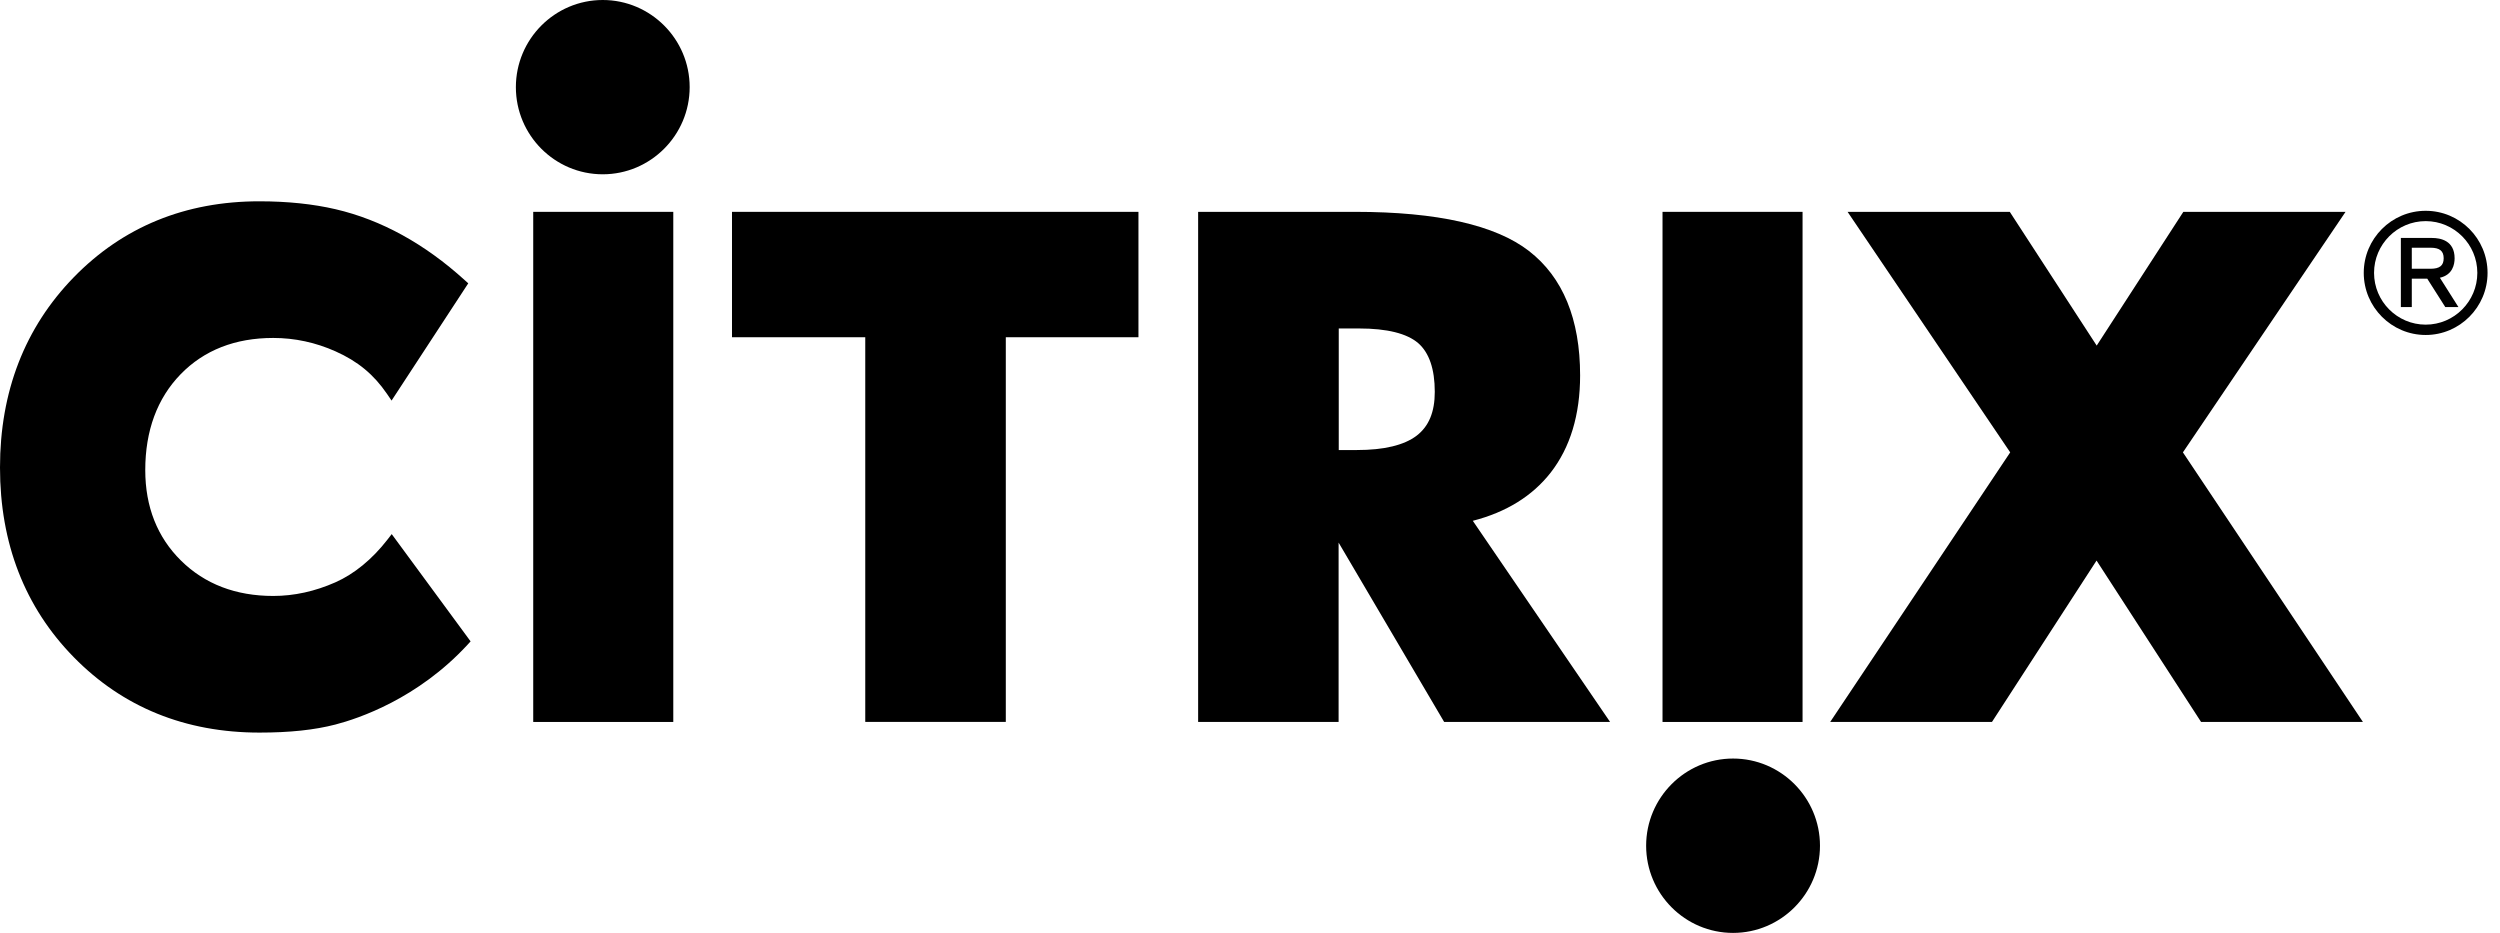
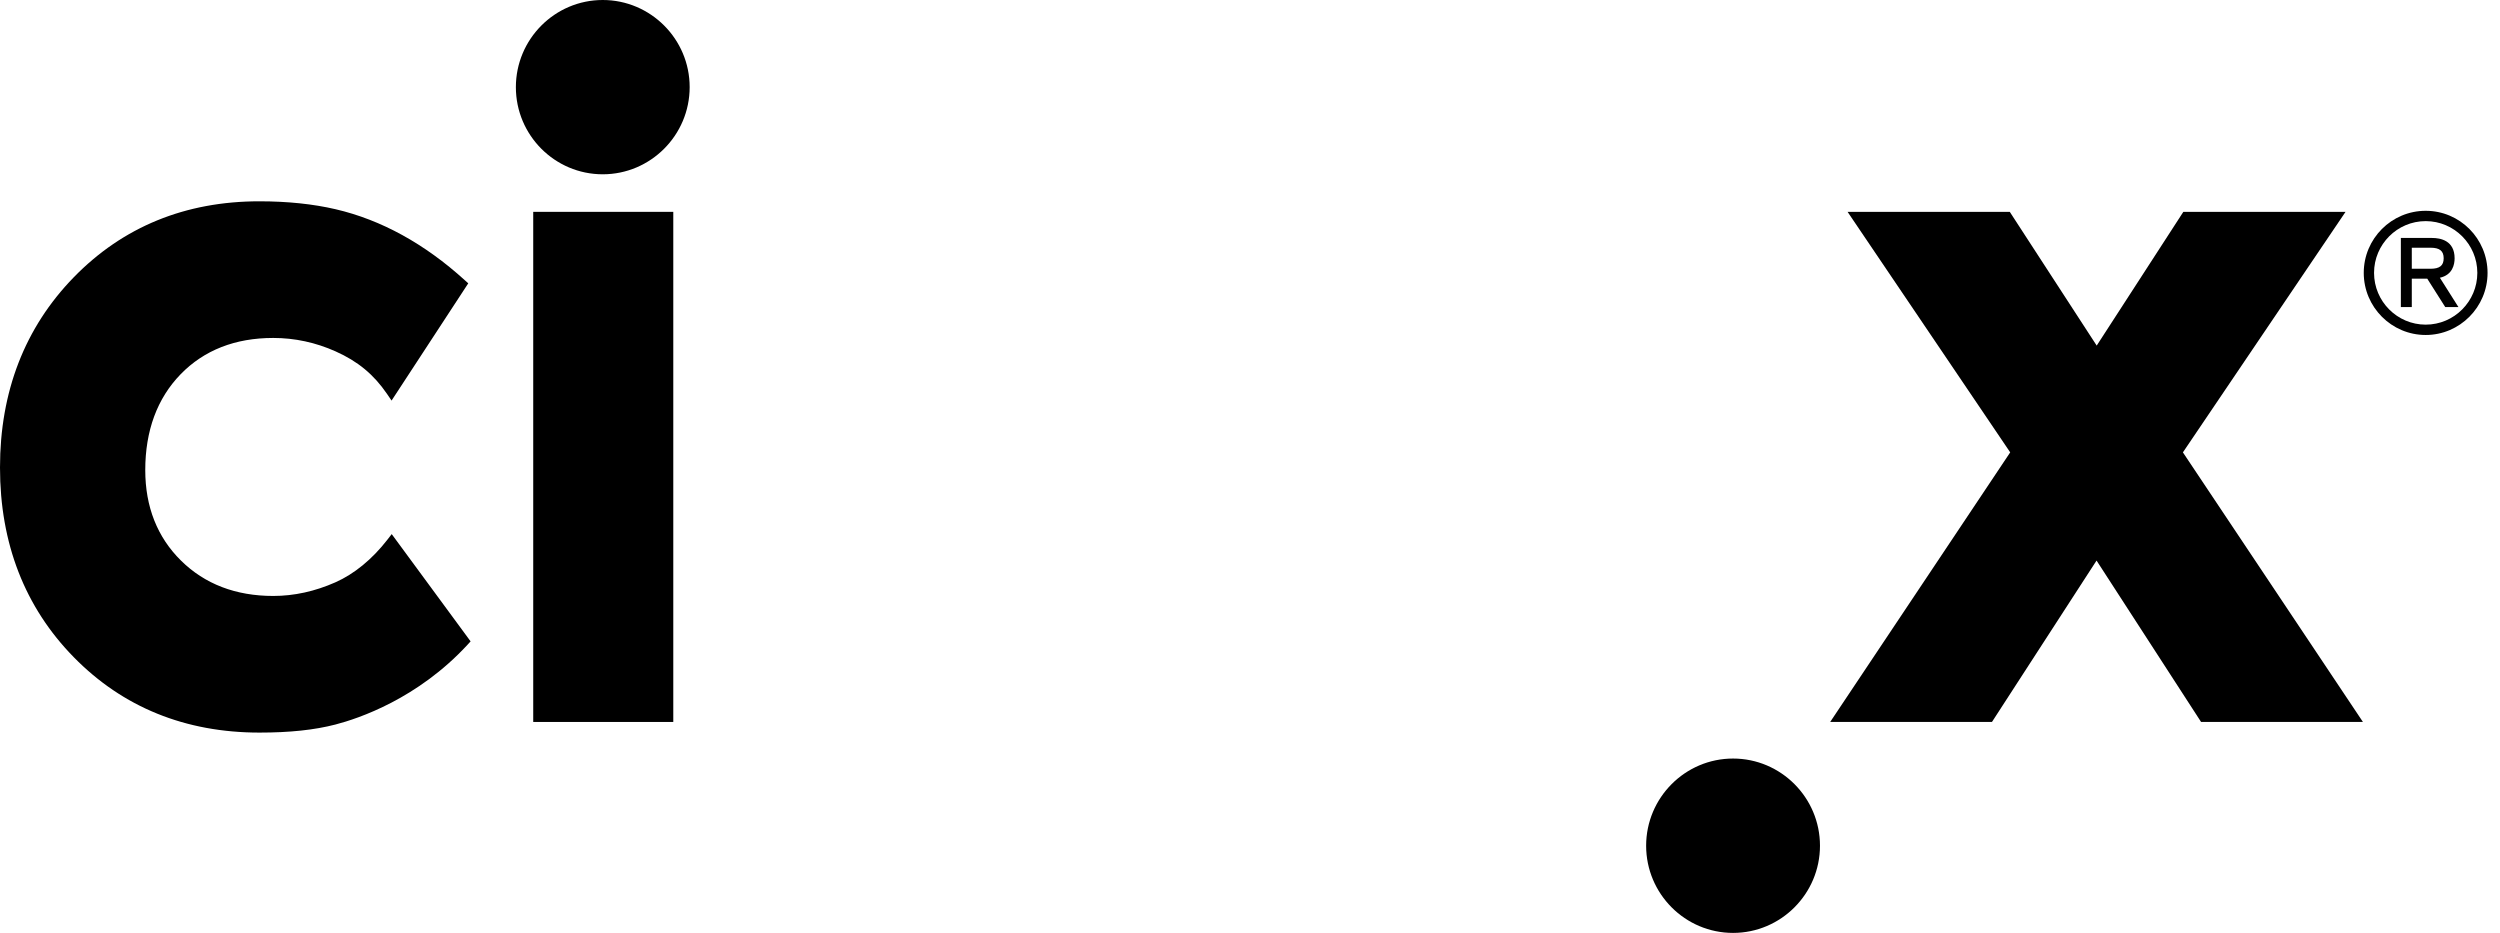
<svg xmlns="http://www.w3.org/2000/svg" width="134" height="50" viewBox="0 0 134 50" fill="none">
  <g clip-path="url(#clip0)">
    <path d="M32.307 9.342C34.874 9.342 36.966 7.244 36.966 4.669C36.966 2.097 34.874 0 32.307 0C29.739 0 27.651 2.097 27.651 4.673C27.651 7.248 29.739 9.342 32.307 9.342Z" fill="black" />
    <path d="M36.088 11.355H28.581V38.697H36.088V11.355Z" fill="black" />
    <path d="M92.892 40.658C90.325 40.658 88.233 42.756 88.233 45.331C88.233 47.906 90.321 50.004 92.892 50.004C95.46 50.004 97.551 47.906 97.551 45.331C97.551 42.756 95.46 40.658 92.892 40.658Z" fill="black" />
-     <path d="M96.617 11.355H89.111V38.697H96.617V11.355Z" fill="black" />
    <path d="M20.996 28.628L20.758 28.935C19.944 29.982 18.984 30.767 17.974 31.214C16.885 31.696 15.766 31.943 14.646 31.943C12.638 31.943 10.974 31.305 9.704 30.05C8.433 28.799 7.786 27.164 7.786 25.199C7.786 23.083 8.426 21.353 9.681 20.06C10.937 18.767 12.608 18.114 14.646 18.114C15.796 18.114 16.923 18.357 17.989 18.835C19.177 19.366 20.028 20.067 20.742 21.11L20.988 21.471L25.099 15.186L24.913 15.019C22.762 13.066 20.432 11.784 17.989 11.215C16.787 10.934 15.41 10.79 13.898 10.79C9.931 10.79 6.584 12.16 3.952 14.864C1.331 17.557 0 20.989 0 25.059C0 29.128 1.331 32.55 3.956 35.227C6.58 37.905 9.931 39.267 13.909 39.267C15.527 39.267 16.859 39.126 17.982 38.834C19.222 38.512 22.391 37.45 25.061 34.556L25.224 34.378L20.996 28.628Z" fill="black" />
-     <path d="M39.235 11.355V18.076H46.378V38.694H53.911V18.076H61.021V11.355H39.235Z" fill="black" />
-     <path d="M78.942 27.915C80.734 27.456 82.134 26.587 83.113 25.336C84.164 23.989 84.694 22.233 84.694 20.121C84.694 17.105 83.771 14.86 81.952 13.453C80.156 12.061 77.028 11.355 72.649 11.355H64.22V38.697H71.749V29.083L77.407 38.697H86.301L78.942 27.915ZM76.904 21.004C76.904 22.085 76.586 22.851 75.932 23.352C75.262 23.864 74.181 24.122 72.725 24.122H71.757V17.606H72.846C74.343 17.606 75.41 17.872 76.015 18.391C76.605 18.907 76.904 19.783 76.904 21.004Z" fill="black" />
    <path d="M112.375 30.046L117.976 38.694H126.651L117.004 24.247L125.721 11.355H117.027L112.383 18.524L107.724 11.355H99.03L107.747 24.247L98.1 38.694H106.771L112.375 30.046Z" fill="black" />
    <path d="M130.017 11.299C128.187 11.299 126.697 12.789 126.697 14.625C126.697 16.461 128.187 17.955 130.017 17.955C131.843 17.955 133.333 16.461 133.333 14.625C133.333 12.789 131.847 11.299 130.017 11.299ZM130.017 17.401C128.489 17.401 127.249 16.153 127.249 14.625C127.249 13.096 128.493 11.852 130.017 11.852C131.541 11.852 132.785 13.096 132.785 14.625C132.785 16.153 131.545 17.401 130.017 17.401Z" fill="black" />
-     <path d="M131.567 13.844C131.567 12.895 130.811 12.755 130.361 12.755H128.686V16.457H129.272V14.936H130.1L131.049 16.43L131.064 16.457H131.771L130.777 14.887C131.461 14.735 131.567 14.174 131.567 13.844ZM130.981 13.844C130.981 14.234 130.766 14.405 130.285 14.405H129.272V13.278H130.285C130.766 13.278 130.981 13.453 130.981 13.844Z" fill="black" />
+     <path d="M131.567 13.844C131.567 12.895 130.811 12.755 130.361 12.755H128.686V16.457H129.272V14.936H130.1L131.064 16.457H131.771L130.777 14.887C131.461 14.735 131.567 14.174 131.567 13.844ZM130.981 13.844C130.981 14.234 130.766 14.405 130.285 14.405H129.272V13.278H130.285C130.766 13.278 130.981 13.453 130.981 13.844Z" fill="black" />
  </g>
  <defs>
    <clipPath id="clip0">
      <rect width="133.333" height="50" fill="white" />
    </clipPath>
  </defs>
</svg>